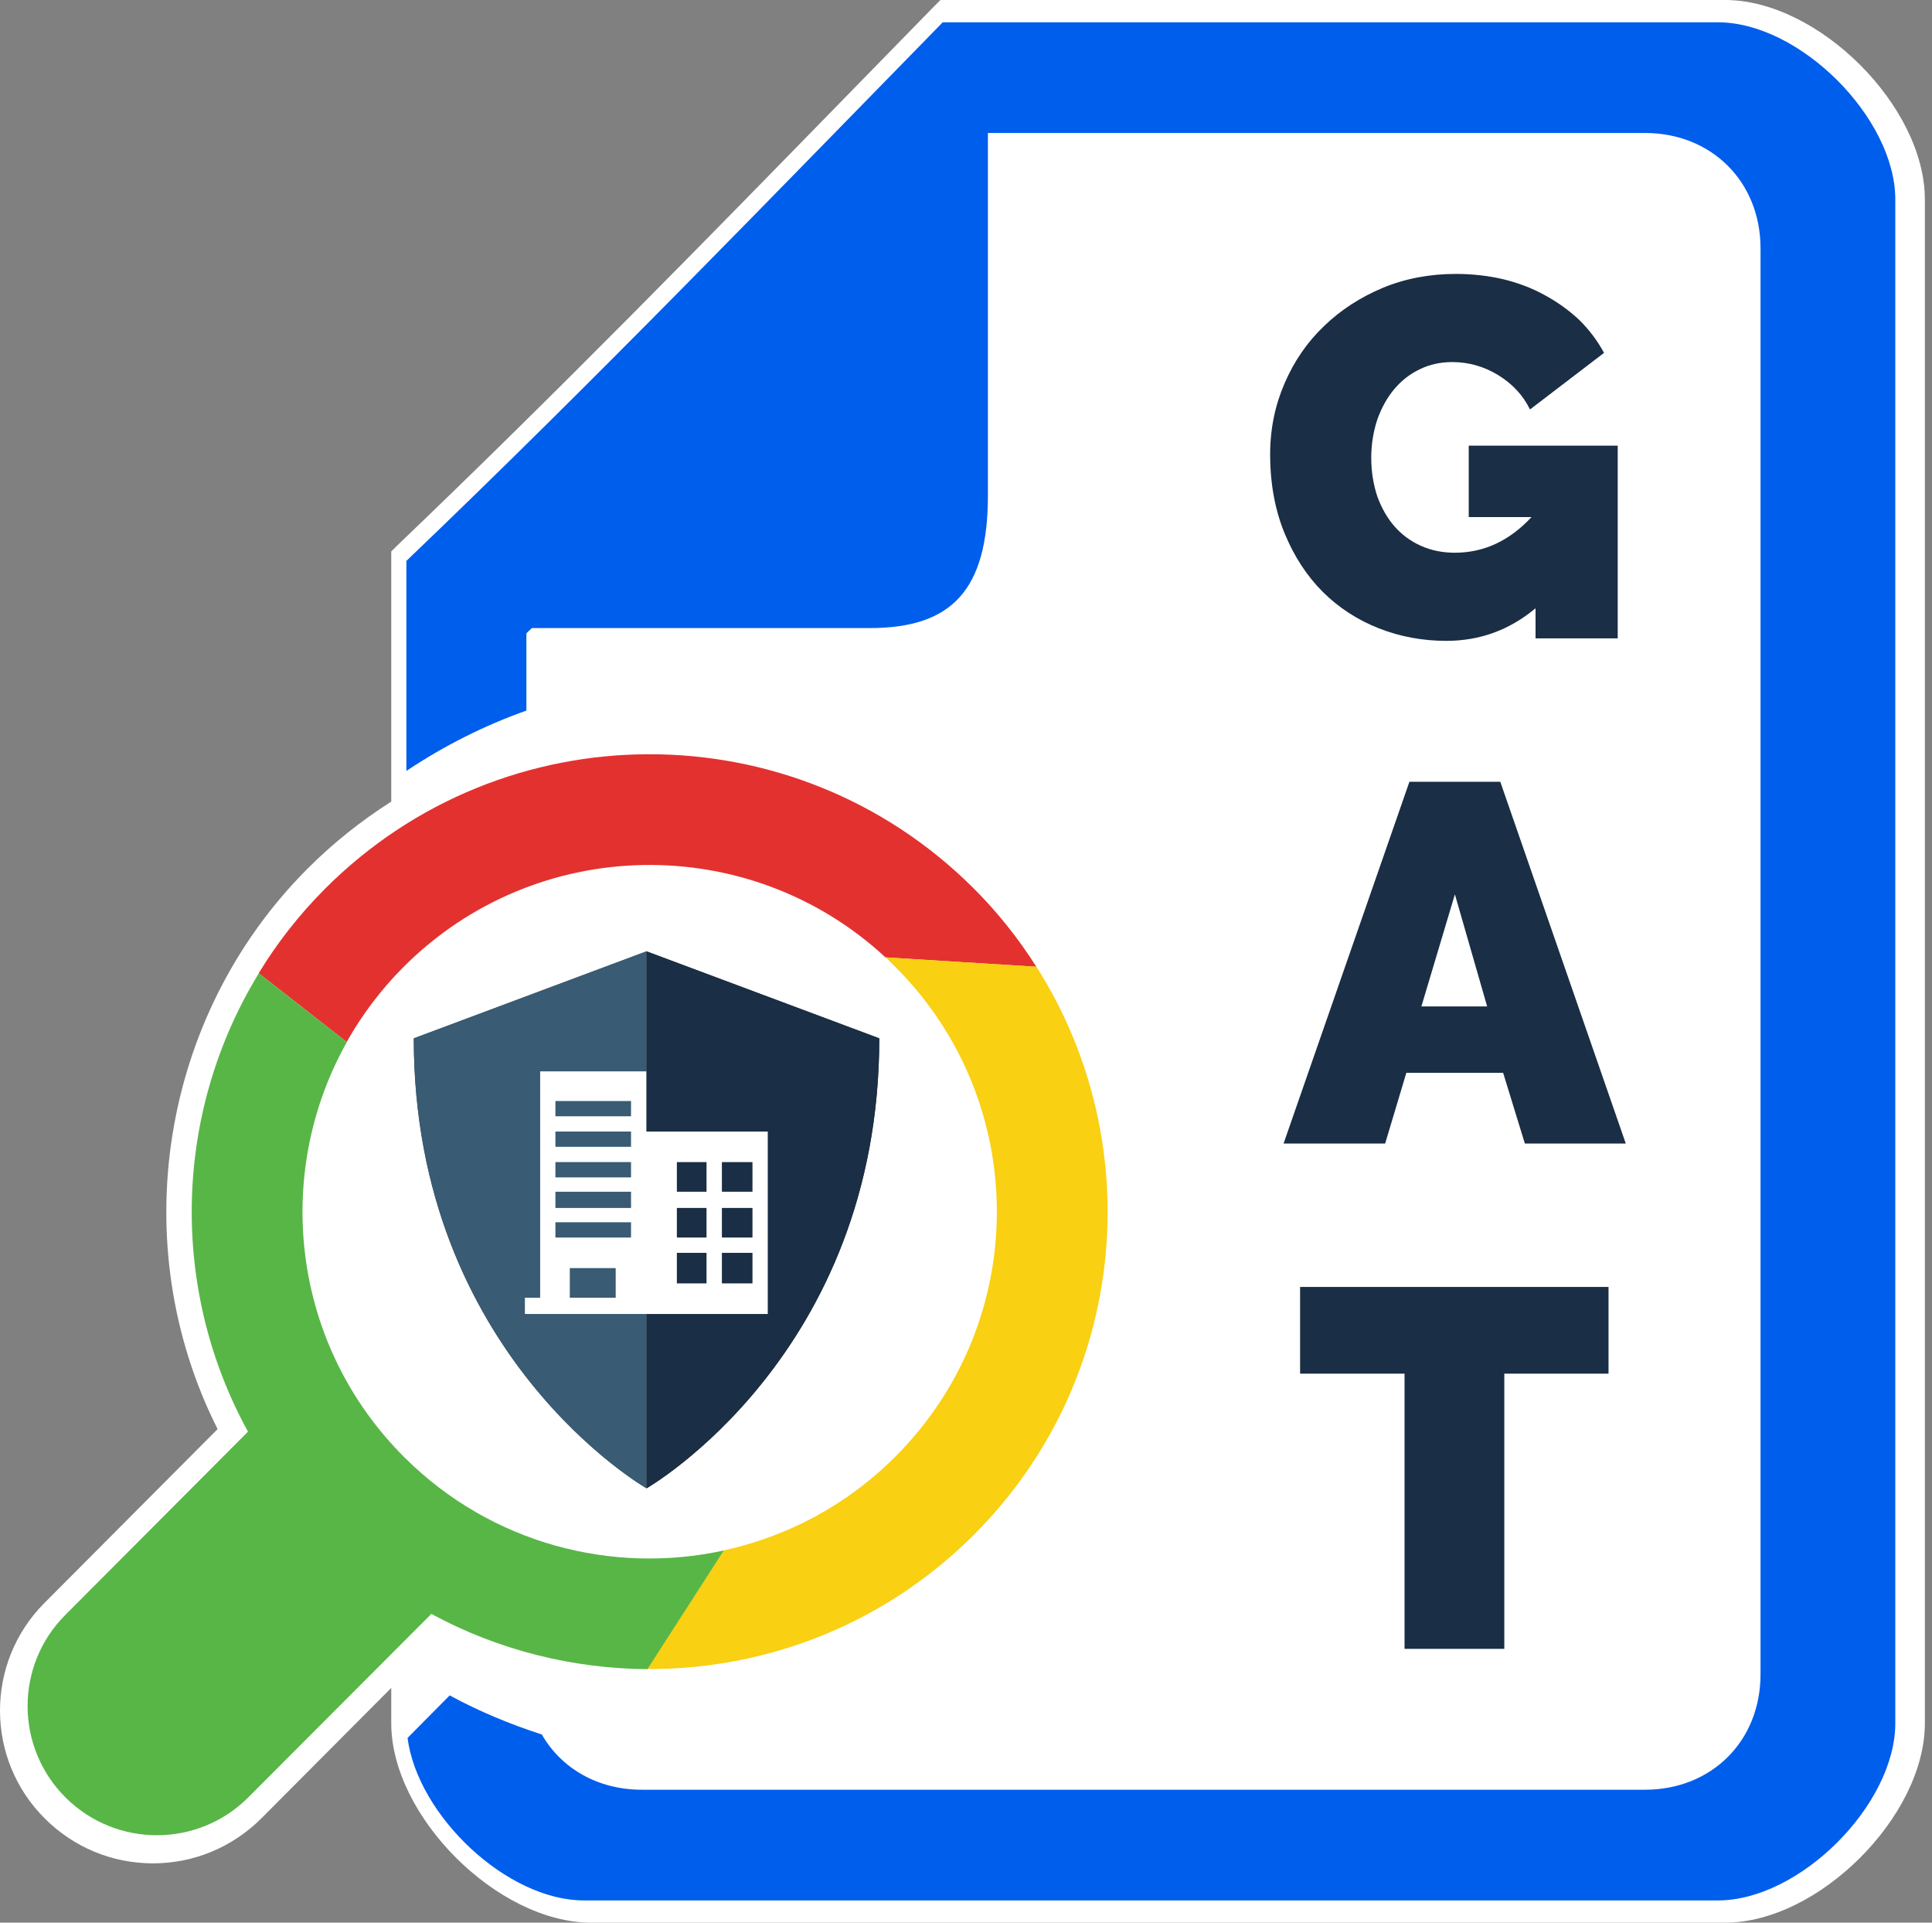
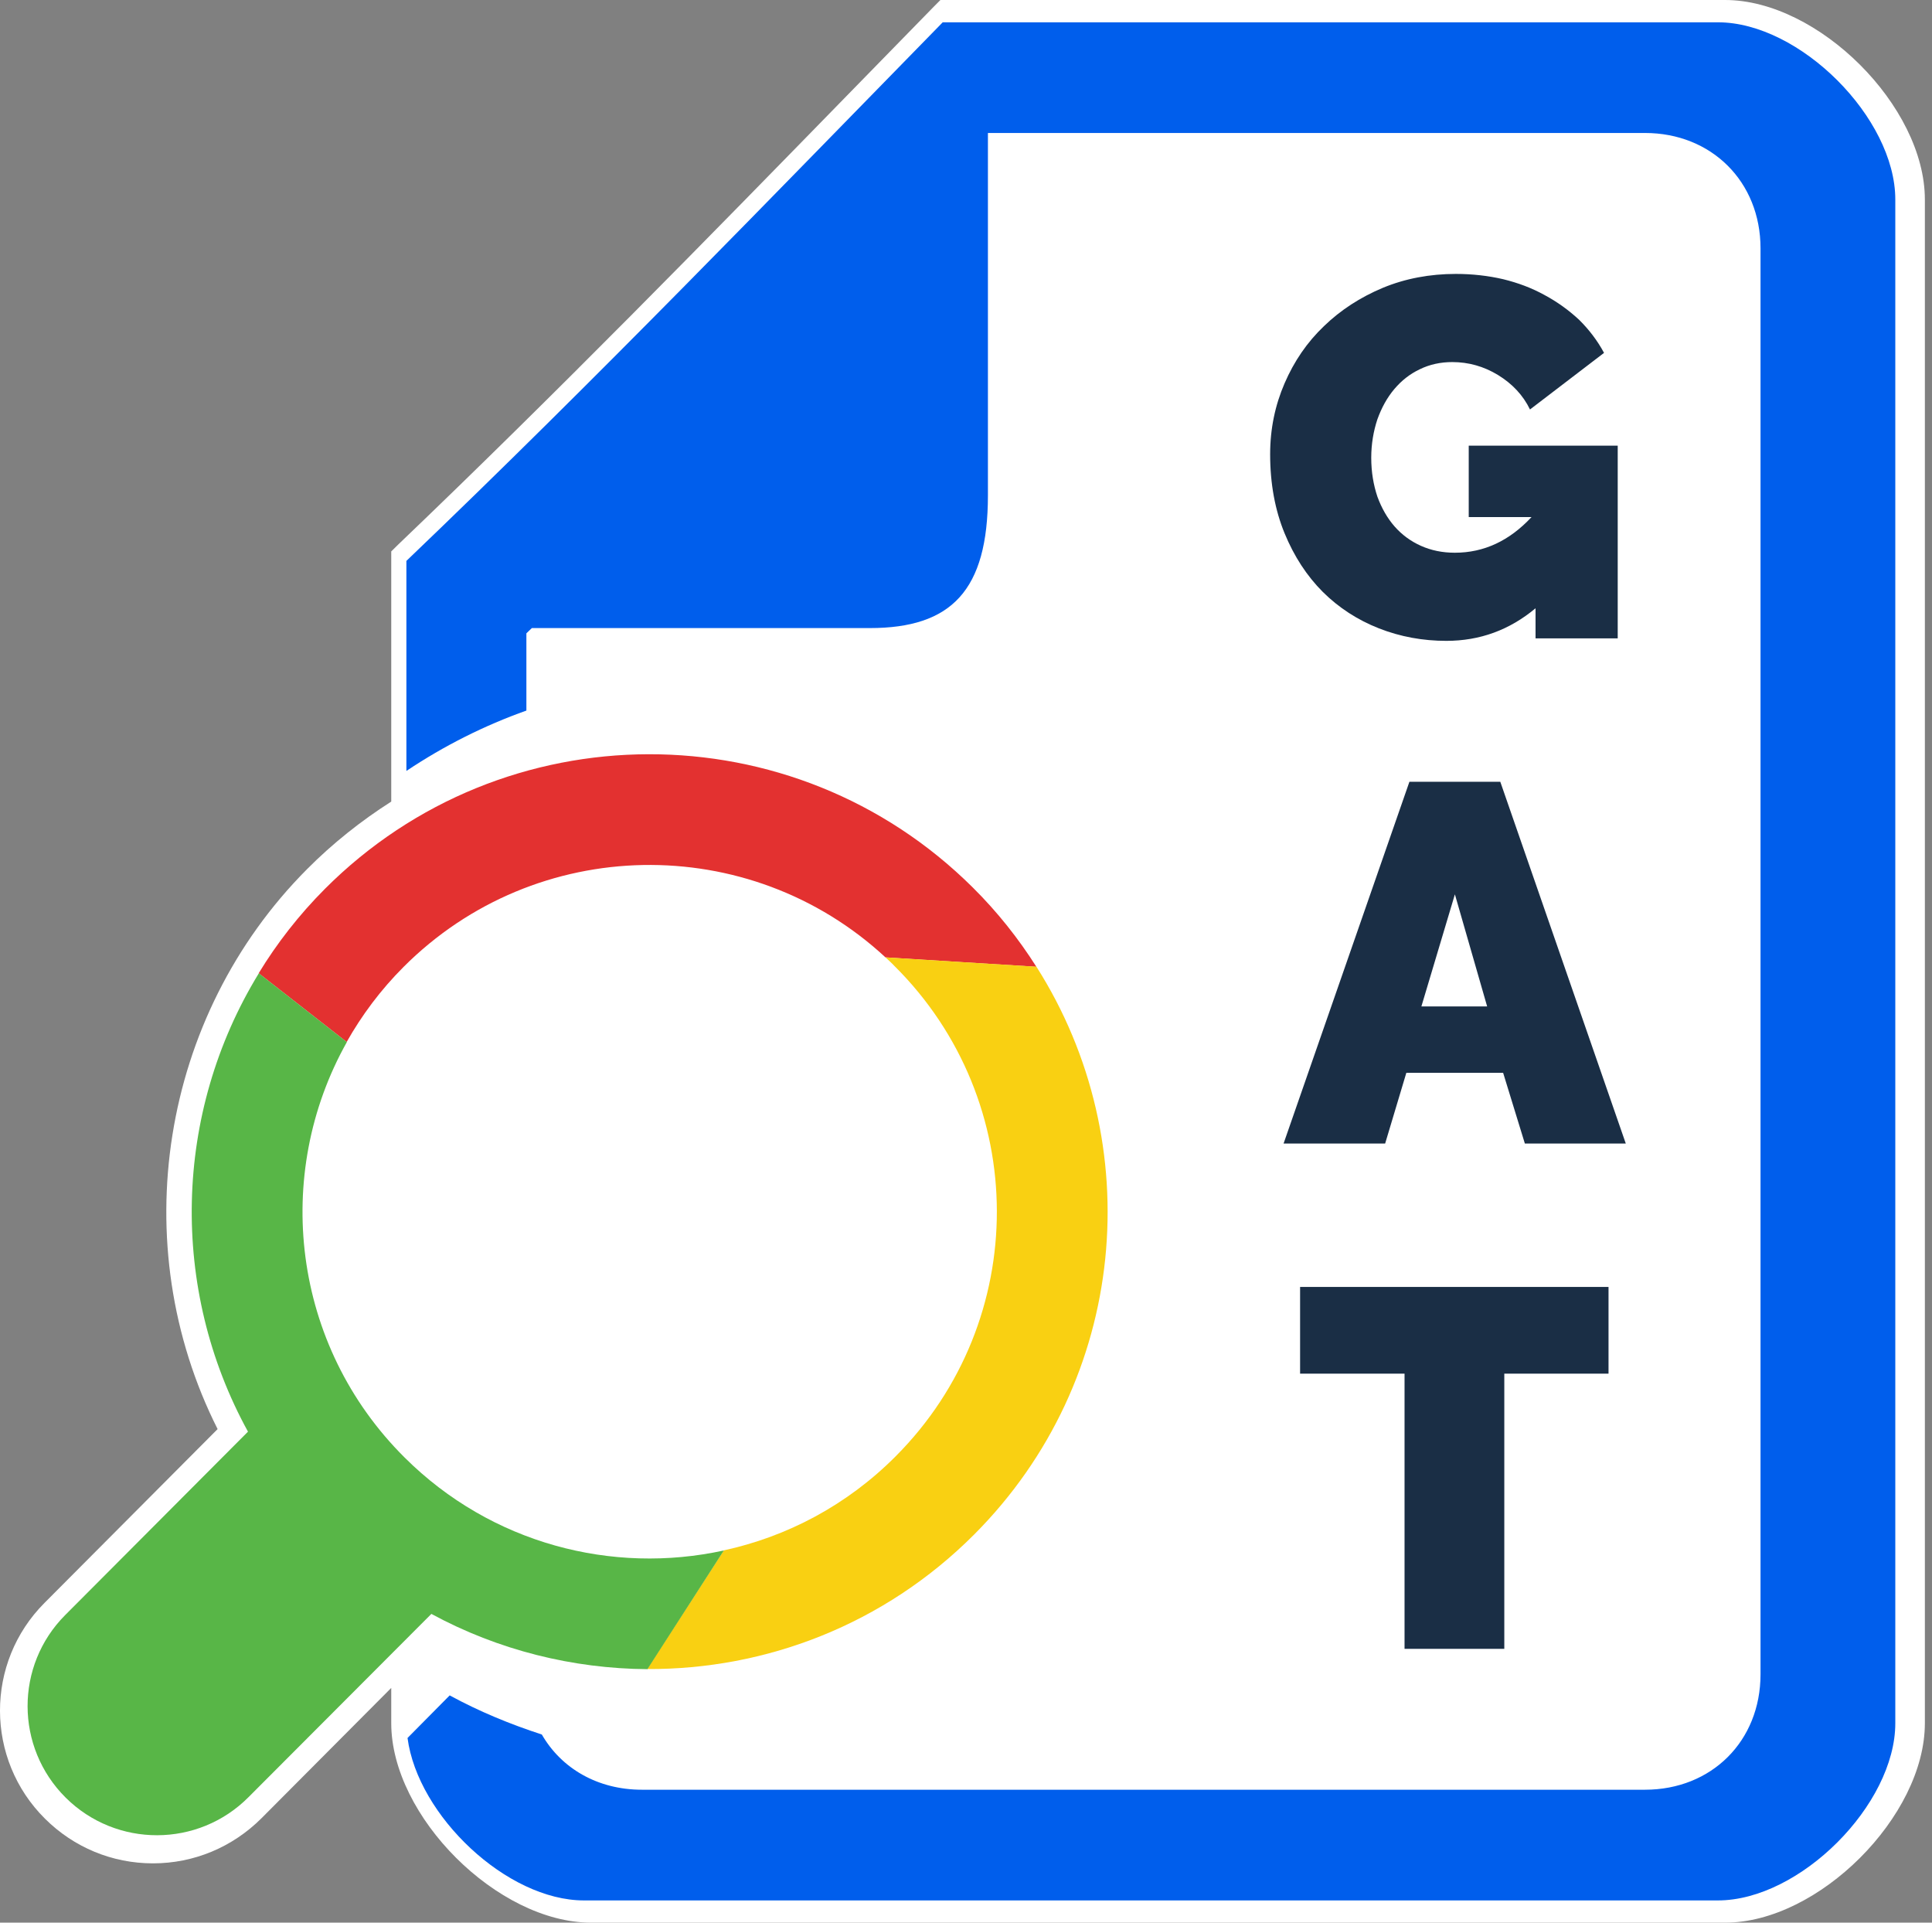
<svg xmlns="http://www.w3.org/2000/svg" width="201" height="200" viewBox="0 0 201 200" fill="none">
  <rect x="0" y="0" width="201" height="200" fill="#808080" stroke="none" />
  <path d="M179.481 200H61.5C51.776 200 40.704 188.948 40.704 179.255V175.581L27.194 189.148C24.174 192.157 20.169 193.831 15.919 193.831C11.668 193.831 7.687 192.171 4.691 189.196C-1.542 183.021 -1.568 172.938 4.637 166.731L22.639 148.657C12.959 129.448 16.677 105.733 31.948 90.408C34.597 87.743 37.553 85.391 40.704 83.383V57.36L41.41 56.663C58.022 40.777 73.676 24.741 88.781 9.262C91.601 6.371 94.384 3.516 97.147 0.697L97.839 0H179.479C189.179 0 200.258 11.044 200.258 20.751V179.255C200.26 188.948 189.181 200 179.481 200Z" fill="white" />
  <path d="M178.73 2.32H102.781H98.078C80.635 20.136 62.067 39.419 42.28 58.346V65.334V80.195C46.225 77.556 50.426 75.457 54.764 73.916V65.881C54.956 65.699 55.141 65.508 55.335 65.334H90.493C98.972 65.334 102.781 61.434 102.781 51.521V13.833H171.14C178.057 13.833 183.16 18.897 183.16 25.832V174.165C183.16 181.125 178.057 186.172 171.14 186.172H66.782C62.185 186.172 58.399 183.956 56.37 180.428C53.099 179.363 49.872 178.041 46.784 176.359L42.398 180.788C43.465 188.893 52.746 197.687 60.752 197.687H178.729C187.229 197.687 197.182 187.75 197.182 179.255V20.753C197.184 12.255 187.231 2.32 178.73 2.32Z" fill="#005EEC" />
  <path d="M159.758 63.27C157.054 65.531 153.964 66.664 150.471 66.664C148.046 66.664 145.692 66.24 143.468 65.367C141.244 64.492 139.289 63.228 137.62 61.572C135.962 59.913 134.634 57.878 133.646 55.478C132.659 53.079 132.142 50.334 132.142 47.257C132.142 44.596 132.661 42.143 133.646 39.868C134.634 37.582 135.986 35.599 137.747 33.922C139.469 32.256 141.509 30.93 143.861 29.943C146.201 28.972 148.76 28.494 151.463 28.494C153.172 28.494 154.818 28.68 156.379 29.042C157.927 29.419 159.365 29.957 160.7 30.696C162.022 31.405 163.227 32.278 164.294 33.273C165.319 34.288 166.197 35.437 166.879 36.707L159.176 42.595C158.456 41.108 157.331 39.918 155.849 39.009C154.361 38.106 152.779 37.664 151.09 37.664C149.867 37.664 148.734 37.912 147.713 38.411C146.679 38.901 145.818 39.58 145.064 40.469C144.306 41.366 143.735 42.413 143.298 43.624C142.894 44.846 142.66 46.177 142.66 47.621C142.66 49.112 142.894 50.446 143.298 51.655C143.733 52.853 144.334 53.902 145.09 54.765C145.848 55.626 146.757 56.297 147.82 56.775C148.887 57.252 150.058 57.496 151.359 57.496C154.387 57.496 157.038 56.257 159.337 53.786H152.803V46.361H168.303V66.406H159.754V63.27H159.758Z" fill="#1A2E45" />
  <path d="M146.632 81.32H156.086L169.143 118.956H158.643L156.381 111.596H146.312L144.106 118.956H133.539L146.632 81.32ZM154.718 104.69L151.363 93.031L147.878 104.69H154.718Z" fill="#1A2E45" />
  <path d="M167.348 142.891H156.503V171.516H146.125V142.891H135.258V133.871H167.346V142.891H167.348Z" fill="#1A2E45" />
  <path d="M101.21 92.324C82.554 73.776 52.381 73.848 33.799 92.466C31.108 95.167 28.81 98.119 26.913 101.238L36.067 108.39C37.642 105.599 39.609 102.962 41.973 100.595C55.75 86.786 77.934 86.436 92.124 99.59L107.824 100.569C105.963 97.638 103.771 94.863 101.21 92.324Z" fill="#E33130" />
  <path d="M107.824 100.557L92.124 99.586C92.439 99.883 92.768 100.175 93.05 100.479C107.214 114.531 107.271 137.372 93.177 151.494C88.095 156.598 81.868 159.847 75.305 161.273L67.321 173.619C79.652 173.681 91.966 169.023 101.351 159.621C117.388 143.549 119.513 118.936 107.824 100.557Z" fill="#F9D012" />
  <path d="M42.102 151.622C30.342 139.935 28.345 122.169 36.085 108.402L26.927 101.246C18.013 115.796 17.636 134.077 25.8 148.925L6.789 167.996C1.545 173.252 1.569 181.757 6.831 186.993C12.099 192.227 20.622 192.211 25.856 186.943L44.879 167.882C51.86 171.67 59.599 173.576 67.355 173.63L75.309 161.283C63.726 163.814 51.13 160.604 42.102 151.622Z" fill="#58B647" />
-   <path d="M67.263 154.82C67.263 154.82 43.048 140.962 43.048 108.01L67.263 98.957V154.82Z" fill="#4D4D4D" />
-   <path d="M67.263 154.82C67.263 154.82 91.478 140.962 91.478 108.01L67.263 98.96V154.82Z" fill="#313131" />
-   <path d="M67.263 154.82C67.263 154.82 43.048 140.962 43.048 108.01L67.263 98.957V154.82Z" fill="#395B74" />
-   <path d="M67.263 154.82C67.263 154.82 91.478 140.962 91.478 108.01L67.263 98.96V154.82Z" fill="#1A2E45" />
  <path fill-rule="evenodd" clip-rule="evenodd" d="M67.24 117.707V111.447H56.196V134.992H54.609V136.684H79.876V117.707H67.24ZM64.055 134.992H59.281V131.911H64.055V134.992ZM65.651 128.73H57.784V127.143H65.651V128.73ZM65.651 125.656H57.784V123.967H65.651V125.656ZM65.651 122.476H57.784V120.883H65.651V122.476ZM65.651 119.294H57.784V117.705H65.651V119.294ZM65.651 116.118H57.784V114.531H65.651V116.118ZM73.506 133.502H70.419V130.323H73.506V133.502ZM73.506 128.73H70.419V125.654H73.506V128.73ZM73.506 123.967H70.419V120.885H73.506V123.967ZM78.285 133.502H75.104V130.323H78.285V133.502ZM78.285 128.73H75.104V125.654H78.285V128.73ZM78.285 123.967H75.104V120.885H78.285V123.967Z" fill="white" />
</svg>